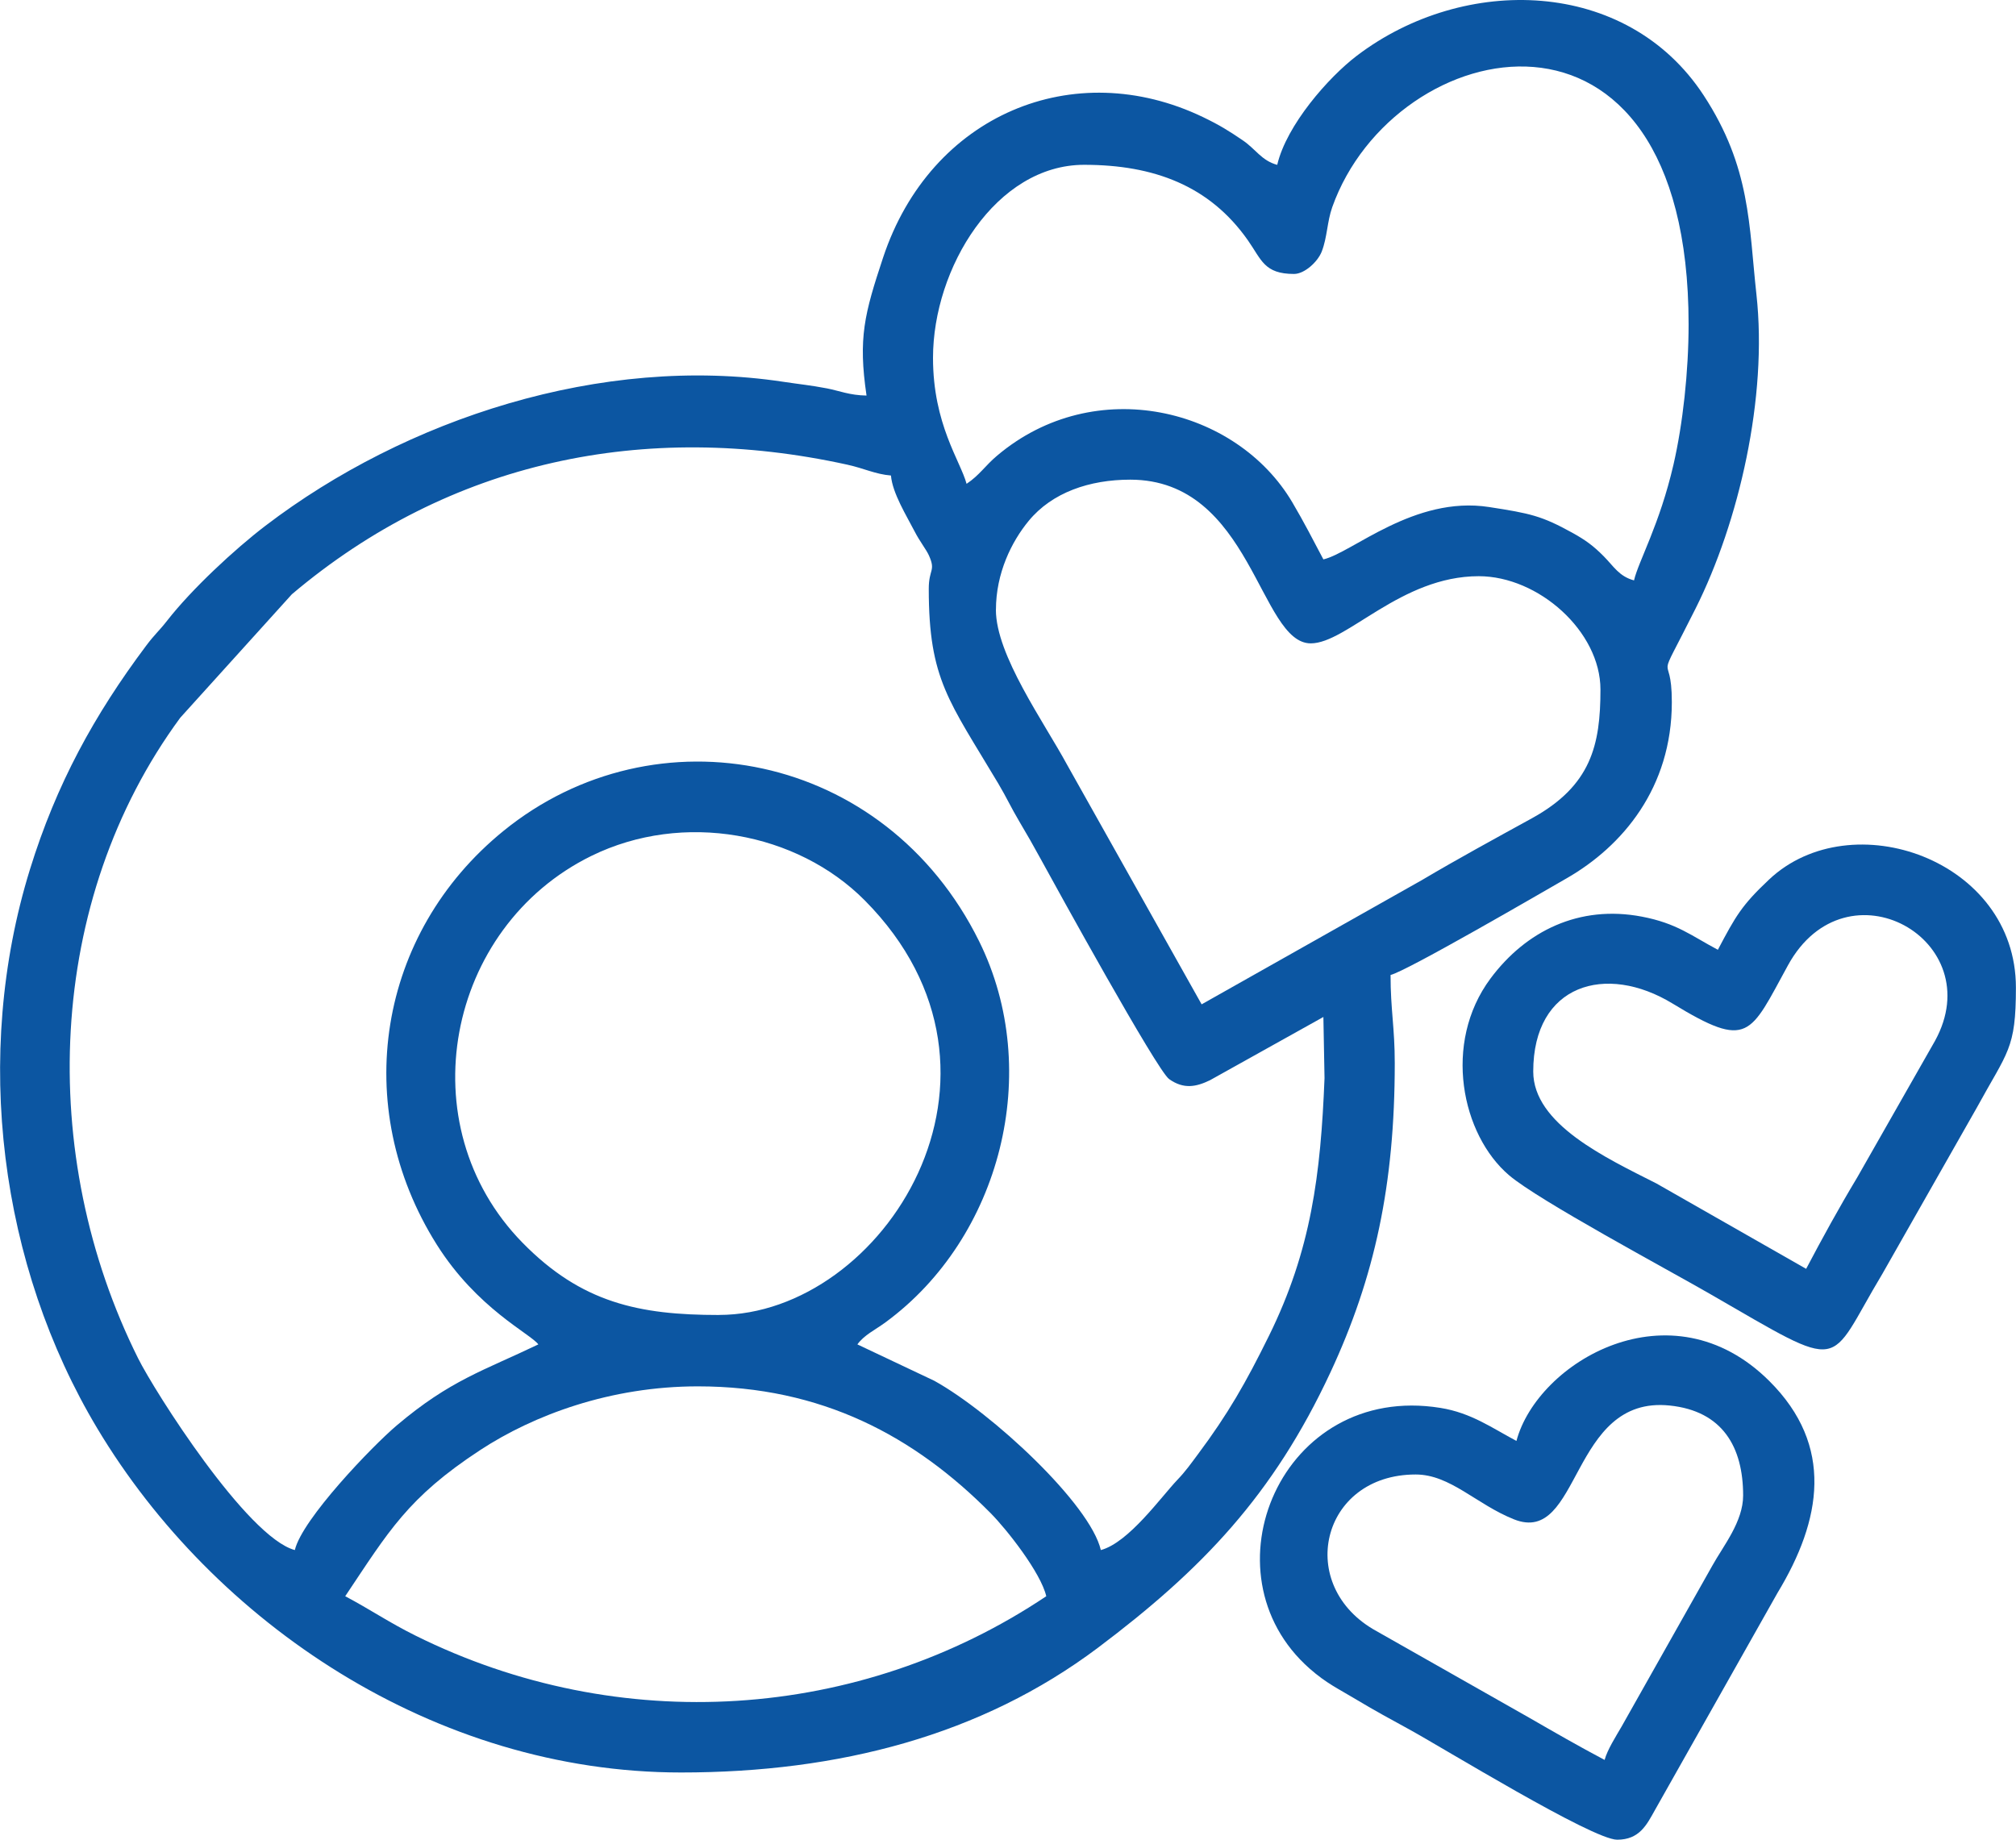
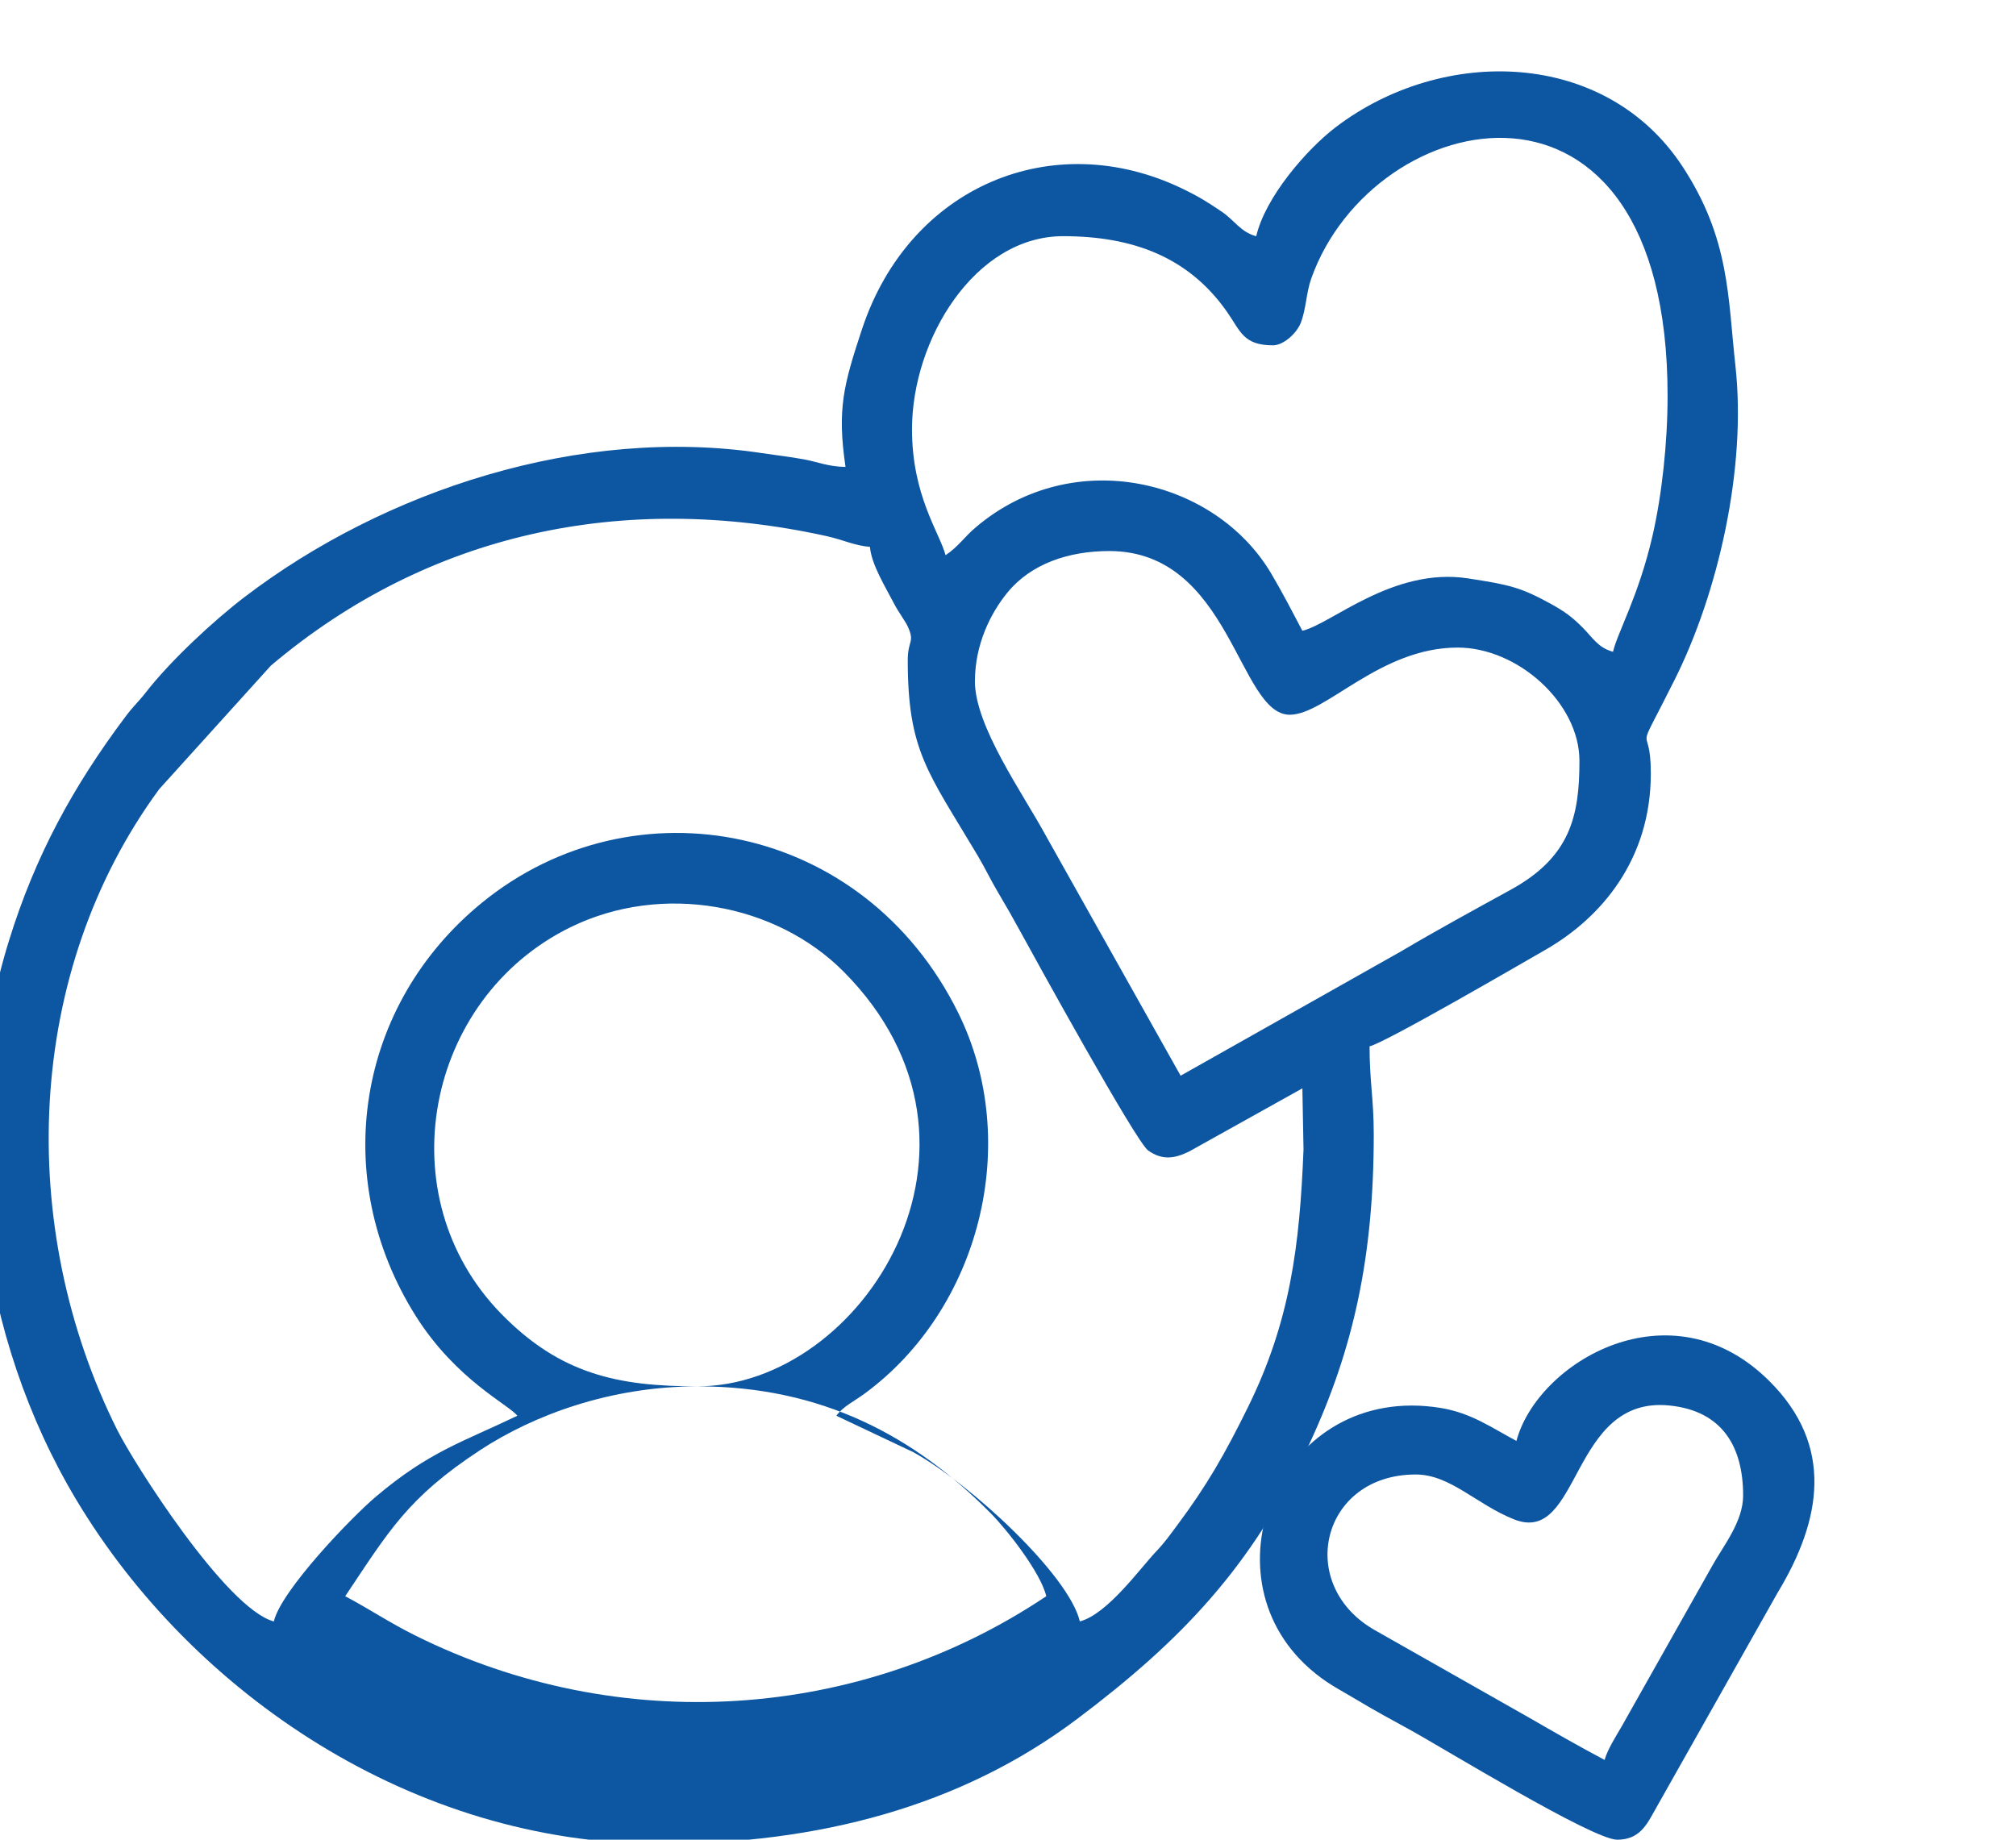
<svg xmlns="http://www.w3.org/2000/svg" xml:space="preserve" width="125.478mm" height="114.516mm" version="1.1" style="shape-rendering:geometricPrecision; text-rendering:geometricPrecision; image-rendering:optimizeQuality; fill-rule:evenodd; clip-rule:evenodd" viewBox="0 0 460.65 420.4">
  <defs>
    <style type="text/css"> .fil0 {fill:#0C56A2} </style>
  </defs>
  <g id="Camada_x0020_1">
    <g id="_1936729489808">
-       <path class="fil0" d="M159.46 316.81c28.32,0 49.5,11.39 66.92,29 3.68,3.72 11.43,13.55 12.69,18.96 -42.65,28.56 -97.56,32.18 -144.21,8.96 -5.99,-2.98 -10.31,-5.96 -15.98,-8.96 9.9,-14.78 14.24,-22.52 30.86,-33.41 12.21,-7.99 29.72,-14.55 49.71,-14.55zm4.8 -16.31c-18.23,0 -31.4,-2.77 -44.87,-16.52 -26.31,-26.86 -17.43,-72.11 15.74,-88.39 20.97,-10.29 47.01,-5.41 62.47,10.17 39.47,39.79 4.16,94.73 -33.34,94.73zm63.31 -161.15c0,-8.39 3.58,-15.59 7.49,-20.33 5.36,-6.5 13.92,-9.41 23.2,-9.41 27.74,0 29.5,37.41 41.25,37.41 8.22,0 20.57,-15.35 38.37,-15.35 13.66,0 27.82,12.6 27.82,25.9 0,12.69 -2.13,21.97 -15.66,29.42 -8.76,4.82 -16.57,9.06 -25.18,14.15l-50.29 28.37 -30.7 -54.68c-5.34,-9.86 -16.31,-25.14 -16.31,-35.49zm-15.35 -4.8c0,20.77 4.62,25.58 15.9,44.53 1.9,3.2 2.88,5.42 4.79,8.64 1.85,3.11 3.18,5.45 4.88,8.56 3.42,6.26 26.57,48.32 29.35,50.31 3.34,2.38 6.19,1.78 9.34,0.26l25.91 -14.45 0.26 13.97c-0.88,22.06 -3.04,39.31 -12.72,58.94 -5.25,10.65 -9.32,17.79 -16.18,26.98 -1.62,2.17 -2.78,3.85 -4.7,5.86 -3.7,3.87 -11.13,14.37 -17.51,16.07 -2.45,-10.52 -24.89,-31.38 -38.05,-38.68l-17.58 -8.32c1.61,-2.2 3.96,-3.23 6.45,-5.06 26.33,-19.34 36.05,-57.36 21.38,-87.04 -21.47,-43.44 -74.04,-53.42 -108.71,-25.23 -28.73,23.36 -35.14,62.89 -15.24,94.51 9.24,14.67 21.44,20.39 23.22,22.82 -12.54,6.02 -20.12,8.16 -32.34,18.5 -5.61,4.75 -21.65,21.44 -23.3,28.5 -10.92,-2.92 -32.05,-36.26 -35.81,-43.81 -23.17,-46.45 -21.1,-104.62 9.63,-146.4l25.5 -28.21c36,-30.45 80.6,-39.79 126.9,-29.62 3.95,0.87 6.38,2.18 9.99,2.48 0.34,4.06 3.59,9.23 5.42,12.8 1.14,2.23 2.64,4.1 3.25,5.45 1.63,3.63 -0.03,3.07 -0.03,7.64zm161.15 -1.92c-3.43,-0.92 -4.63,-3.21 -6.94,-5.53 -2.31,-2.33 -4.08,-3.65 -7.13,-5.34 -7.04,-3.89 -9.62,-4.44 -19.08,-5.9 -17.09,-2.63 -31.22,10.44 -37.83,11.97 -2.39,-4.52 -4.37,-8.41 -7.1,-13.04 -12.73,-21.57 -45.08,-29.57 -67.45,-10.67 -2.78,2.34 -4.01,4.46 -6.98,6.44 -1.4,-5.22 -7.67,-13.6 -7.67,-28.78 0,-20.55 14.39,-44.12 34.53,-44.12 15.89,0 28.65,4.75 37.42,17.25 3.12,4.45 3.72,7.69 10.54,7.69 2.41,0 5.44,-2.78 6.35,-5.16 1.25,-3.25 1.21,-6.78 2.38,-10.09 14.18,-39.93 81.43,-54.44 81.43,26.76 0,10.83 -1.32,22.79 -3.45,32.04 -3.17,13.74 -7.99,22.07 -9.02,26.47zm-81.53 -94.96c-3.56,-0.95 -4.92,-3.6 -7.85,-5.59 -3.24,-2.2 -5.28,-3.48 -9.08,-5.31 -29.52,-14.19 -62.28,-0.61 -73.13,32.1 -4.26,12.86 -5.72,18.34 -3.78,31.52 -3.87,-0.06 -6.26,-1.1 -9.05,-1.64 -3.9,-0.74 -5.94,-0.9 -9.99,-1.51 -41.48,-6.27 -86.32,8.49 -118.3,32.9 -7.04,5.37 -16.86,14.5 -22.45,21.67 -1.97,2.52 -2.8,3.06 -4.81,5.74 -11.84,15.8 -20.52,31.6 -26.56,51.14 -13.16,42.55 -6.87,90.57 15.41,127.76 26.56,44.33 77.01,78.6 133.39,78.6 36.07,0 68.62,-8.5 95.23,-28.5 23.8,-17.9 40.03,-34.82 53.13,-62.93 10.12,-21.73 14.7,-42.9 14.7,-70.67 0,-8.12 -0.96,-12.2 -0.96,-20.15 3.65,-0.85 34.61,-18.86 40.25,-22.1 12.73,-7.31 24.02,-20.64 24.02,-40.25 0,-13.07 -4.4,-1.78 5.44,-21.42 9.87,-19.71 16.49,-48.22 13.89,-71.76 -1.74,-15.71 -1.26,-28.99 -12.06,-45.49 -17.58,-26.86 -54.74,-27.67 -79.23,-9.06 -6.51,4.95 -16.09,15.87 -18.21,24.96z" />
-       <path class="fil0" d="M412.69 289.95l-34.21 -19.51c-11.6,-5.88 -28.14,-13.56 -28.14,-25.58 0,-19.94 16.6,-24.82 31.84,-15.53 17.46,10.64 17.63,7.18 26.37,-8.75 13.35,-24.34 46.25,-5.75 33.59,17.28l-17.75 31.17c-4.21,7.01 -7.91,13.76 -11.69,20.92zm-20.15 -72.9c-6.08,-3.22 -9.37,-6.05 -17.37,-7.58 -14.35,-2.74 -26.52,3.29 -34.59,14.13 -10.99,14.77 -6.62,35.73 4.25,44.98 6.78,5.77 36.14,21.48 45.83,27.07 31.61,18.22 26.51,16.98 39.46,-4.56l21.55 -37.92c7.09,-12.98 8.96,-13.39 8.96,-27.49 0,-29.28 -37.64,-42.32 -56.37,-24.72 -6.29,5.91 -7.66,8.38 -11.73,16.08z" />
+       <path class="fil0" d="M159.46 316.81c28.32,0 49.5,11.39 66.92,29 3.68,3.72 11.43,13.55 12.69,18.96 -42.65,28.56 -97.56,32.18 -144.21,8.96 -5.99,-2.98 -10.31,-5.96 -15.98,-8.96 9.9,-14.78 14.24,-22.52 30.86,-33.41 12.21,-7.99 29.72,-14.55 49.71,-14.55zc-18.23,0 -31.4,-2.77 -44.87,-16.52 -26.31,-26.86 -17.43,-72.11 15.74,-88.39 20.97,-10.29 47.01,-5.41 62.47,10.17 39.47,39.79 4.16,94.73 -33.34,94.73zm63.31 -161.15c0,-8.39 3.58,-15.59 7.49,-20.33 5.36,-6.5 13.92,-9.41 23.2,-9.41 27.74,0 29.5,37.41 41.25,37.41 8.22,0 20.57,-15.35 38.37,-15.35 13.66,0 27.82,12.6 27.82,25.9 0,12.69 -2.13,21.97 -15.66,29.42 -8.76,4.82 -16.57,9.06 -25.18,14.15l-50.29 28.37 -30.7 -54.68c-5.34,-9.86 -16.31,-25.14 -16.31,-35.49zm-15.35 -4.8c0,20.77 4.62,25.58 15.9,44.53 1.9,3.2 2.88,5.42 4.79,8.64 1.85,3.11 3.18,5.45 4.88,8.56 3.42,6.26 26.57,48.32 29.35,50.31 3.34,2.38 6.19,1.78 9.34,0.26l25.91 -14.45 0.26 13.97c-0.88,22.06 -3.04,39.31 -12.72,58.94 -5.25,10.65 -9.32,17.79 -16.18,26.98 -1.62,2.17 -2.78,3.85 -4.7,5.86 -3.7,3.87 -11.13,14.37 -17.51,16.07 -2.45,-10.52 -24.89,-31.38 -38.05,-38.68l-17.58 -8.32c1.61,-2.2 3.96,-3.23 6.45,-5.06 26.33,-19.34 36.05,-57.36 21.38,-87.04 -21.47,-43.44 -74.04,-53.42 -108.71,-25.23 -28.73,23.36 -35.14,62.89 -15.24,94.51 9.24,14.67 21.44,20.39 23.22,22.82 -12.54,6.02 -20.12,8.16 -32.34,18.5 -5.61,4.75 -21.65,21.44 -23.3,28.5 -10.92,-2.92 -32.05,-36.26 -35.81,-43.81 -23.17,-46.45 -21.1,-104.62 9.63,-146.4l25.5 -28.21c36,-30.45 80.6,-39.79 126.9,-29.62 3.95,0.87 6.38,2.18 9.99,2.48 0.34,4.06 3.59,9.23 5.42,12.8 1.14,2.23 2.64,4.1 3.25,5.45 1.63,3.63 -0.03,3.07 -0.03,7.64zm161.15 -1.92c-3.43,-0.92 -4.63,-3.21 -6.94,-5.53 -2.31,-2.33 -4.08,-3.65 -7.13,-5.34 -7.04,-3.89 -9.62,-4.44 -19.08,-5.9 -17.09,-2.63 -31.22,10.44 -37.83,11.97 -2.39,-4.52 -4.37,-8.41 -7.1,-13.04 -12.73,-21.57 -45.08,-29.57 -67.45,-10.67 -2.78,2.34 -4.01,4.46 -6.98,6.44 -1.4,-5.22 -7.67,-13.6 -7.67,-28.78 0,-20.55 14.39,-44.12 34.53,-44.12 15.89,0 28.65,4.75 37.42,17.25 3.12,4.45 3.72,7.69 10.54,7.69 2.41,0 5.44,-2.78 6.35,-5.16 1.25,-3.25 1.21,-6.78 2.38,-10.09 14.18,-39.93 81.43,-54.44 81.43,26.76 0,10.83 -1.32,22.79 -3.45,32.04 -3.17,13.74 -7.99,22.07 -9.02,26.47zm-81.53 -94.96c-3.56,-0.95 -4.92,-3.6 -7.85,-5.59 -3.24,-2.2 -5.28,-3.48 -9.08,-5.31 -29.52,-14.19 -62.28,-0.61 -73.13,32.1 -4.26,12.86 -5.72,18.34 -3.78,31.52 -3.87,-0.06 -6.26,-1.1 -9.05,-1.64 -3.9,-0.74 -5.94,-0.9 -9.99,-1.51 -41.48,-6.27 -86.32,8.49 -118.3,32.9 -7.04,5.37 -16.86,14.5 -22.45,21.67 -1.97,2.52 -2.8,3.06 -4.81,5.74 -11.84,15.8 -20.52,31.6 -26.56,51.14 -13.16,42.55 -6.87,90.57 15.41,127.76 26.56,44.33 77.01,78.6 133.39,78.6 36.07,0 68.62,-8.5 95.23,-28.5 23.8,-17.9 40.03,-34.82 53.13,-62.93 10.12,-21.73 14.7,-42.9 14.7,-70.67 0,-8.12 -0.96,-12.2 -0.96,-20.15 3.65,-0.85 34.61,-18.86 40.25,-22.1 12.73,-7.31 24.02,-20.64 24.02,-40.25 0,-13.07 -4.4,-1.78 5.44,-21.42 9.87,-19.71 16.49,-48.22 13.89,-71.76 -1.74,-15.71 -1.26,-28.99 -12.06,-45.49 -17.58,-26.86 -54.74,-27.67 -79.23,-9.06 -6.51,4.95 -16.09,15.87 -18.21,24.96z" />
      <path class="fil0" d="M366.65 402.18c-5.85,-3.09 -11.46,-6.32 -17.22,-9.64l-34.89 -19.79c-18.72,-10.25 -12.81,-35.8 8.94,-35.8 7.91,0 13.85,6.82 22.46,10.25 15.35,6.11 12.71,-28.38 35.58,-26.01 12.08,1.25 16.78,9.48 16.78,20.56 0,5.99 -4.54,11.53 -7.02,16l-20.75 36.8c-1.22,2.11 -3.27,5.32 -3.88,7.62zm-20.15 -72.9c-5.5,-2.91 -10.31,-6.42 -17.39,-7.55 -36.35,-5.84 -54.61,37.81 -29.85,59.59 3.89,3.42 6.56,4.59 10.97,7.25 3.84,2.31 7.62,4.36 11.66,6.57 7.74,4.23 41.97,25.27 47.63,25.27 5.11,0 6.76,-3.44 8.61,-6.74l28.03 -49.67c10.08,-16.64 13,-33.59 -1.86,-48.39 -22.51,-22.45 -52.98,-4.37 -57.8,13.68z" />
    </g>
  </g>
</svg>